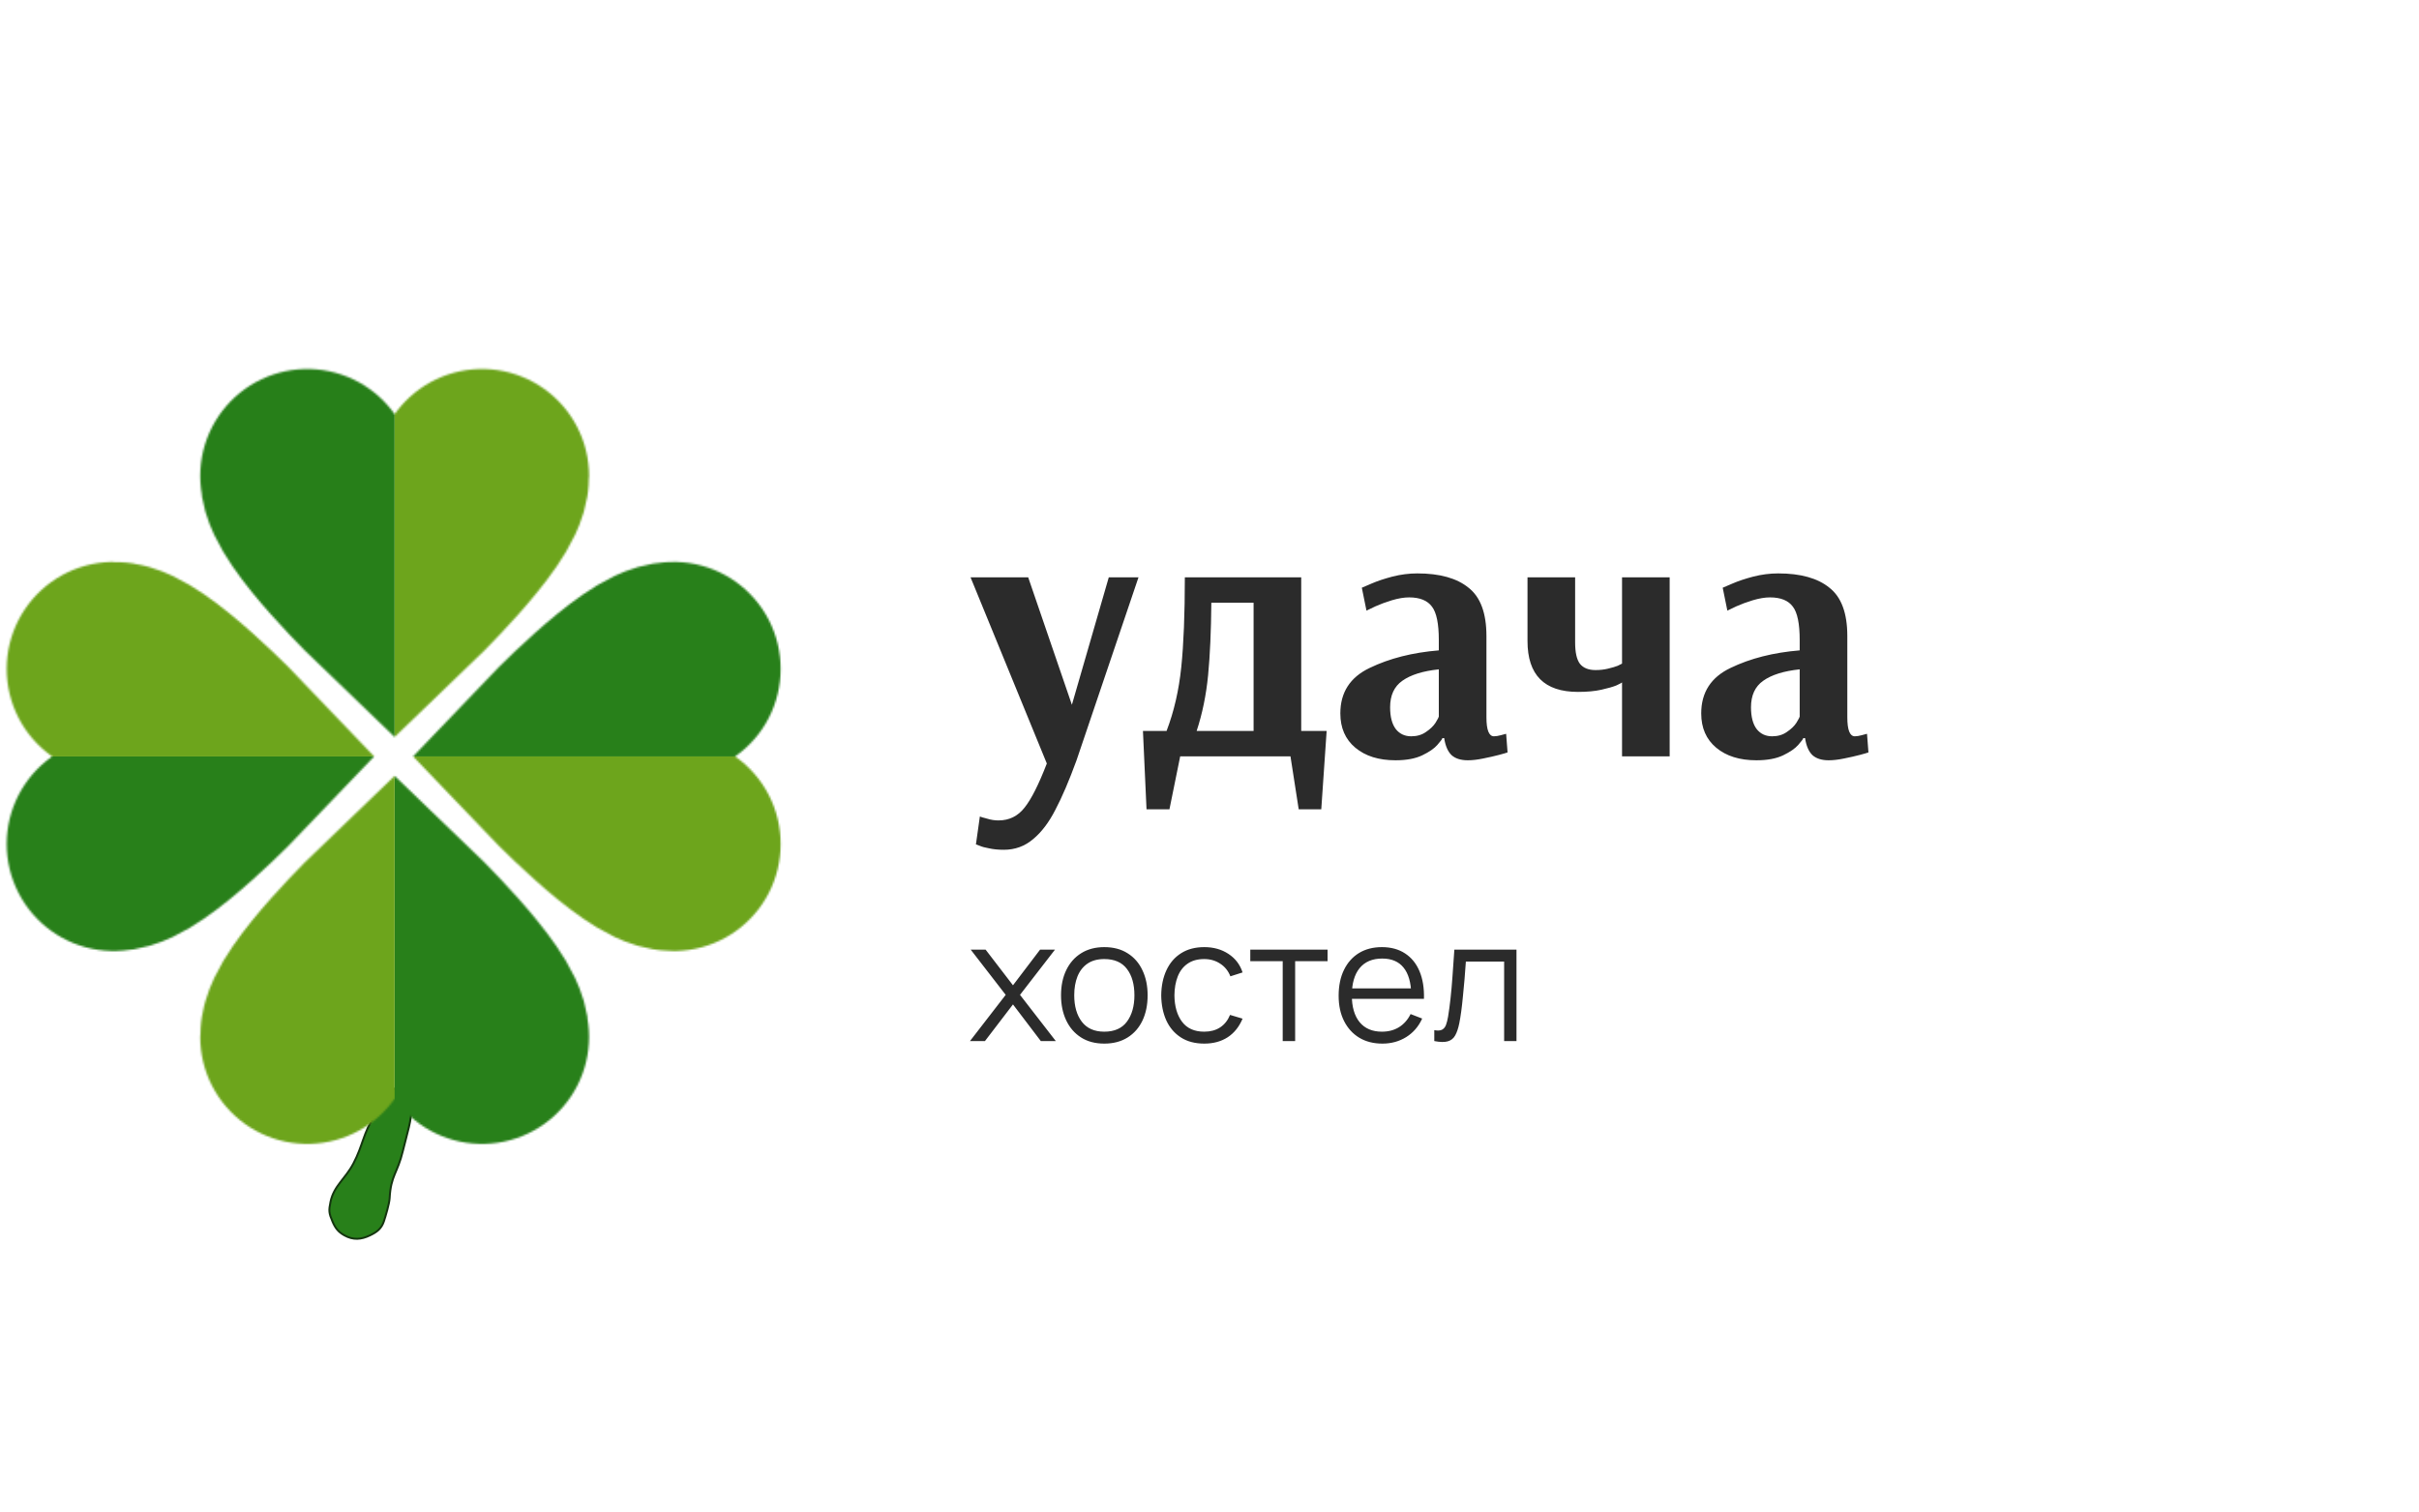
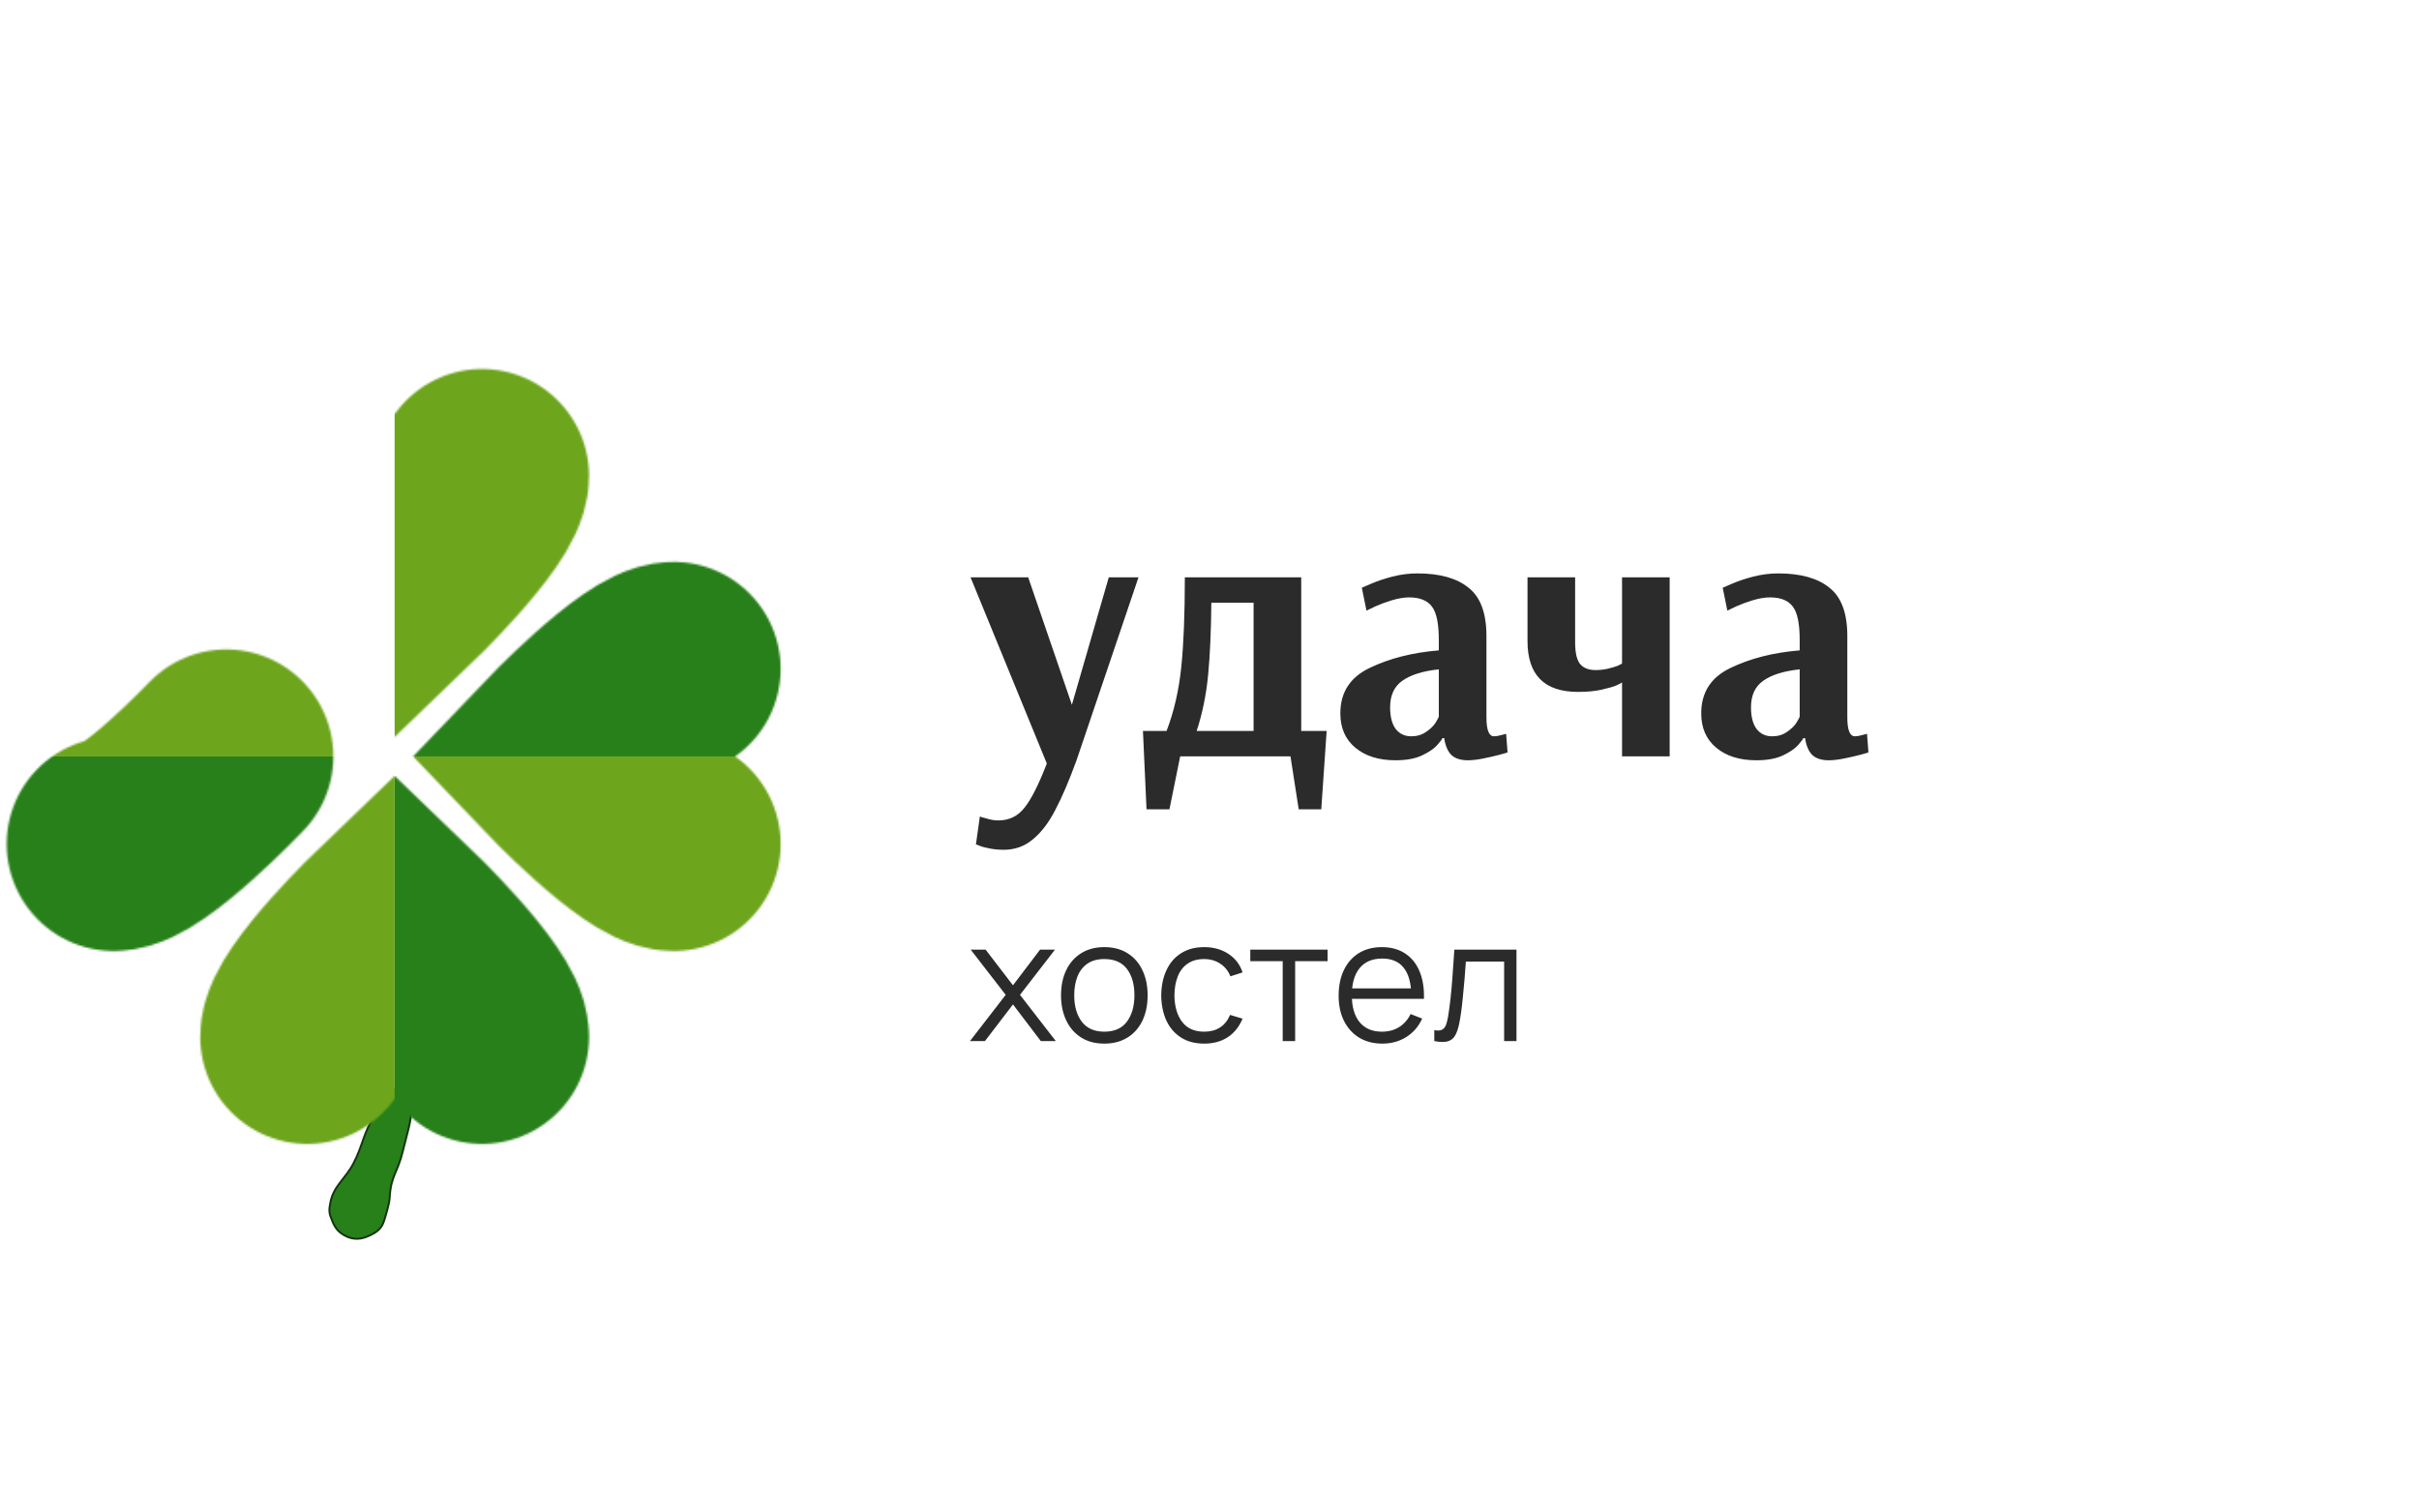
<svg xmlns="http://www.w3.org/2000/svg" width="1243" height="777" viewBox="0 0 1243 777" fill="none">
  <path d="M198.137 560.831C199.067 559.823 200.237 559.213 201.722 559.362C204.119 559.604 206.052 561.442 207.542 563.606C209.046 565.791 210.182 568.426 210.956 570.484C211.28 571.345 211.269 572.635 211.095 574.113C210.918 575.618 210.558 577.411 210.111 579.335C209.664 581.261 209.125 583.331 208.586 585.39C208.047 587.451 207.507 589.5 207.056 591.396C205.653 597.283 204.077 600.467 202.798 603.624C201.529 606.757 200.525 609.919 200.212 615.854C200.138 617.254 199.601 619.612 198.991 621.897C198.377 624.2 197.675 626.485 197.248 627.768C196.624 629.643 195.719 631.022 194.517 632.145C193.323 633.259 191.854 634.103 190.134 634.933C187.851 636.034 185.68 636.669 183.506 636.704C181.326 636.739 179.176 636.171 176.938 634.919C175.356 634.034 174.181 633.092 173.223 631.939C172.268 630.791 171.546 629.453 170.845 627.805C169.946 625.69 169.435 624.298 169.288 622.852C169.141 621.404 169.363 619.939 169.836 617.688C170.711 613.52 172.641 610.564 174.851 607.66C177.067 604.749 179.539 601.919 181.638 597.921C184.016 593.391 185.267 589.532 186.651 585.645C188.035 581.757 189.545 577.863 192.434 573.337C193.102 572.29 193.665 570.897 194.218 569.362C194.763 567.849 195.303 566.19 195.911 564.701C196.519 563.212 197.224 561.82 198.137 560.831Z" fill="#28801A" stroke="#14350F" />
  <mask id="mask0_2073_5" style="mask-type:alpha" maskUnits="userSpaceOnUse" x="102" y="398" width="201" height="190">
    <path d="M247.674 532.938C247.674 517.938 202.778 474.938 202.778 474.938C202.778 474.938 157.883 517.938 157.883 532.938" stroke="black" stroke-width="110" stroke-linecap="round" />
  </mask>
  <g mask="url(#mask0_2073_5)">
    <rect x="322.5" y="612.938" width="119.721" height="240" transform="rotate(-180 322.5 612.938)" fill="#28801A" />
    <rect x="202.779" y="612.938" width="119.721" height="240" transform="rotate(-180 202.779 612.938)" fill="#6DA51C" />
  </g>
  <mask id="mask1_2073_5" style="mask-type:alpha" maskUnits="userSpaceOnUse" x="3" y="288" width="190" height="201">
-     <path d="M58.428 433.793C73.394 433.793 116.293 388.793 116.293 388.793C116.293 388.793 73.394 343.793 58.428 343.793" stroke="black" stroke-width="110" stroke-linecap="round" />
+     <path d="M58.428 433.793C73.394 433.793 116.293 388.793 116.293 388.793" stroke="black" stroke-width="110" stroke-linecap="round" />
  </mask>
  <g mask="url(#mask1_2073_5)">
    <rect x="-21.387" y="508.793" width="120" height="239.445" transform="rotate(-90 -21.387 508.793)" fill="#28801A" />
    <rect x="-21.387" y="388.793" width="120" height="239.445" transform="rotate(-90 -21.387 388.793)" fill="#6DA51C" />
  </g>
  <mask id="mask2_2073_5" style="mask-type:alpha" maskUnits="userSpaceOnUse" x="212" y="288" width="190" height="201">
    <path d="M346.131 343.793C331.166 343.793 288.267 388.793 288.267 388.793C288.267 388.793 331.166 433.793 346.131 433.793" stroke="black" stroke-width="110" stroke-linecap="round" />
  </mask>
  <g mask="url(#mask2_2073_5)">
    <rect x="425.947" y="268.793" width="120" height="239.445" transform="rotate(90 425.947 268.793)" fill="#28801A" />
    <rect x="425.947" y="388.793" width="120" height="239.445" transform="rotate(90 425.947 388.793)" fill="#6DA51C" />
  </g>
  <mask id="mask3_2073_5" style="mask-type:alpha" maskUnits="userSpaceOnUse" x="102" y="189" width="201" height="190">
    <path d="M157.883 244.641C157.883 259.641 202.778 302.641 202.778 302.641C202.778 302.641 247.674 259.641 247.674 244.641" stroke="black" stroke-width="110" stroke-linecap="round" />
  </mask>
  <g mask="url(#mask3_2073_5)">
-     <rect x="83.056" y="164.641" width="119.721" height="240" fill="#277F19" />
    <rect x="202.78" y="164.641" width="119.721" height="240" fill="#6DA51C" />
  </g>
  <path d="M498.417 535.078L516.774 511.327L498.809 488.098H506.465L520.515 506.412L534.435 488.098H542.091L524.126 511.327L542.526 535.078H534.827L520.515 516.243L506.117 535.078H498.417ZM567.435 536.383C562.766 536.383 558.779 535.325 555.473 533.208C552.167 531.091 549.629 528.162 547.86 524.421C546.091 520.68 545.207 516.388 545.207 511.545C545.207 506.615 546.106 502.294 547.904 498.582C549.702 494.87 552.254 491.984 555.56 489.925C558.895 487.837 562.853 486.793 567.435 486.793C572.133 486.793 576.135 487.852 579.441 489.969C582.776 492.057 585.314 494.971 587.054 498.712C588.823 502.424 589.707 506.702 589.707 511.545C589.707 516.475 588.823 520.81 587.054 524.551C585.285 528.263 582.733 531.163 579.398 533.251C576.063 535.339 572.075 536.383 567.435 536.383ZM567.435 530.25C572.655 530.25 576.541 528.524 579.093 525.073C581.645 521.593 582.921 517.084 582.921 511.545C582.921 505.861 581.631 501.337 579.05 497.973C576.498 494.609 572.626 492.927 567.435 492.927C563.926 492.927 561.026 493.724 558.735 495.319C556.473 496.885 554.777 499.075 553.646 501.888C552.544 504.672 551.993 507.891 551.993 511.545C551.993 517.2 553.298 521.738 555.908 525.16C558.518 528.553 562.36 530.25 567.435 530.25ZM618.791 536.383C614.064 536.383 610.062 535.325 606.785 533.208C603.508 531.091 601.014 528.176 599.303 524.464C597.621 520.723 596.751 516.431 596.693 511.588C596.751 506.658 597.65 502.337 599.39 498.625C601.13 494.884 603.639 491.984 606.916 489.925C610.193 487.837 614.166 486.793 618.835 486.793C623.591 486.793 627.723 487.953 631.232 490.273C634.77 492.593 637.192 495.769 638.497 499.8L632.233 501.801C631.131 498.988 629.376 496.813 626.969 495.276C624.591 493.71 621.865 492.927 618.791 492.927C615.34 492.927 612.484 493.724 610.222 495.319C607.96 496.885 606.278 499.075 605.176 501.888C604.074 504.701 603.508 507.934 603.479 511.588C603.537 517.214 604.842 521.738 607.394 525.16C609.946 528.553 613.745 530.25 618.791 530.25C621.981 530.25 624.693 529.525 626.926 528.075C629.188 526.596 630.899 524.45 632.059 521.637L638.497 523.551C636.757 527.727 634.205 530.917 630.841 533.121C627.477 535.296 623.46 536.383 618.791 536.383ZM659.117 535.078V494.014H642.456V488.098H682.172V494.014H665.511V535.078H659.117ZM710.346 536.383C705.764 536.383 701.791 535.368 698.427 533.338C695.092 531.308 692.496 528.452 690.64 524.769C688.784 521.086 687.856 516.765 687.856 511.806C687.856 506.673 688.77 502.236 690.597 498.495C692.424 494.754 694.99 491.868 698.296 489.838C701.631 487.808 705.561 486.793 710.085 486.793C714.725 486.793 718.683 487.866 721.96 490.012C725.237 492.129 727.717 495.174 729.399 499.147C731.081 503.12 731.849 507.862 731.704 513.372H725.179V511.11C725.063 505.02 723.744 500.423 721.221 497.32C718.727 494.217 715.073 492.666 710.259 492.666C705.213 492.666 701.341 494.304 698.644 497.581C695.976 500.858 694.642 505.527 694.642 511.588C694.642 517.504 695.976 522.101 698.644 525.378C701.341 528.626 705.155 530.25 710.085 530.25C713.449 530.25 716.378 529.481 718.872 527.944C721.395 526.378 723.381 524.131 724.831 521.202L730.791 523.507C728.935 527.596 726.194 530.772 722.569 533.034C718.973 535.267 714.899 536.383 710.346 536.383ZM692.38 513.372V508.021H728.268V513.372H692.38ZM737.008 535.078V529.467C738.748 529.786 740.067 529.713 740.966 529.249C741.894 528.756 742.576 527.944 743.011 526.813C743.446 525.653 743.808 524.218 744.098 522.507C744.562 519.665 744.983 516.533 745.36 513.111C745.737 509.689 746.07 505.919 746.36 501.801C746.679 497.654 746.998 493.086 747.317 488.098H779.246V535.078H772.895V494.232H753.233C753.03 497.306 752.798 500.365 752.537 503.41C752.276 506.455 752.001 509.384 751.711 512.197C751.45 514.981 751.16 517.548 750.841 519.897C750.522 522.246 750.188 524.276 749.84 525.987C749.318 528.568 748.622 530.627 747.752 532.164C746.911 533.701 745.65 534.716 743.968 535.209C742.286 535.702 739.966 535.658 737.008 535.078Z" fill="#2B2B2B" />
  <path d="M515.828 436.762C513.007 436.762 510.492 436.517 508.284 436.026C506.199 435.658 504.604 435.229 503.5 434.738C502.396 434.37 501.722 434.125 501.476 434.002L503.5 419.65C503.991 419.896 505.218 420.264 507.18 420.754C509.143 421.368 511.106 421.674 513.068 421.674C518.588 421.674 523.066 419.466 526.5 415.05C529.935 410.757 533.738 403.213 537.908 392.418L498.716 296.738H528.34L550.788 362.242L569.74 296.738H585.012L553.18 390.762C549.378 401.189 545.759 409.653 542.324 416.154C539.012 422.656 535.21 427.685 530.916 431.242C526.623 434.922 521.594 436.762 515.828 436.762ZM587.302 375.674H599.446C603.249 365.738 605.764 354.821 606.99 342.922C608.217 331.024 608.83 315.629 608.83 296.738H668.63V375.674H681.694L678.934 415.97H667.342L663.11 388.738H606.438L600.918 415.97H589.142L587.302 375.674ZM644.158 375.674V309.802H622.446C622.324 324.277 621.772 336.666 620.79 346.97C619.809 357.152 617.846 366.72 614.902 375.674H644.158ZM717.068 390.762C708.482 390.762 701.612 388.616 696.46 384.322C691.308 380.029 688.732 374.141 688.732 366.658C688.732 355.864 693.762 348.074 703.82 343.29C714.002 338.384 725.839 335.378 739.332 334.274V328.938C739.332 320.597 738.167 314.893 735.836 311.826C733.506 308.637 729.58 307.042 724.06 307.042C721.484 307.042 718.54 307.533 715.228 308.514C712.039 309.496 709.218 310.538 706.764 311.642C704.434 312.746 702.9 313.482 702.164 313.85L699.772 302.074C700.508 301.706 702.226 300.97 704.924 299.866C707.746 298.64 711.242 297.474 715.412 296.37C719.706 295.266 723.999 294.714 728.292 294.714C739.823 294.714 748.594 297.168 754.604 302.074C760.738 306.858 763.804 315.138 763.804 326.914V368.682C763.804 375.184 765.092 378.434 767.668 378.434C768.65 378.434 769.815 378.25 771.164 377.882C772.514 377.514 773.434 377.269 773.924 377.146L774.66 386.714C774.047 386.96 772.575 387.389 770.244 388.002C767.914 388.616 765.215 389.229 762.148 389.842C759.204 390.456 756.567 390.762 754.236 390.762C750.679 390.762 747.919 389.904 745.956 388.186C743.994 386.346 742.706 383.402 742.092 379.354H741.172C741.172 379.722 740.314 380.888 738.596 382.85C737.002 384.69 734.426 386.469 730.868 388.186C727.311 389.904 722.711 390.762 717.068 390.762ZM725.164 378.434C728.108 378.434 730.623 377.698 732.708 376.226C734.916 374.754 736.572 373.16 737.676 371.442C738.78 369.602 739.332 368.56 739.332 368.314V344.026C731.114 344.885 724.858 346.848 720.564 349.914C716.394 352.858 714.308 357.397 714.308 363.53C714.308 368.437 715.29 372.178 717.252 374.754C719.215 377.208 721.852 378.434 725.164 378.434ZM833.484 350.834H833.3C833.3 350.957 832.38 351.448 830.54 352.306C828.7 353.042 826.124 353.778 822.812 354.514C819.5 355.25 815.514 355.618 810.852 355.618C793.556 355.618 784.908 346.909 784.908 329.49V296.738H809.38V330.226C809.38 335.256 810.178 338.874 811.772 341.082C813.49 343.29 816.188 344.394 819.868 344.394C822.199 344.394 824.346 344.149 826.308 343.658C828.394 343.168 830.05 342.677 831.276 342.186C832.503 341.573 833.239 341.205 833.484 341.082V296.738H857.956V388.738H833.484V350.834ZM902.506 390.762C893.919 390.762 887.05 388.616 881.898 384.322C876.746 380.029 874.17 374.141 874.17 366.658C874.17 355.864 879.199 348.074 889.258 343.29C899.439 338.384 911.277 335.378 924.77 334.274V328.938C924.77 320.597 923.605 314.893 921.274 311.826C918.943 308.637 915.018 307.042 909.498 307.042C906.922 307.042 903.978 307.533 900.666 308.514C897.477 309.496 894.655 310.538 892.202 311.642C889.871 312.746 888.338 313.482 887.602 313.85L885.21 302.074C885.946 301.706 887.663 300.97 890.362 299.866C893.183 298.64 896.679 297.474 900.85 296.37C905.143 295.266 909.437 294.714 913.73 294.714C925.261 294.714 934.031 297.168 940.042 302.074C946.175 306.858 949.242 315.138 949.242 326.914V368.682C949.242 375.184 950.53 378.434 953.106 378.434C954.087 378.434 955.253 378.25 956.602 377.882C957.951 377.514 958.871 377.269 959.362 377.146L960.098 386.714C959.485 386.96 958.013 387.389 955.682 388.002C953.351 388.616 950.653 389.229 947.586 389.842C944.642 390.456 942.005 390.762 939.674 390.762C936.117 390.762 933.357 389.904 931.394 388.186C929.431 386.346 928.143 383.402 927.53 379.354H926.61C926.61 379.722 925.751 380.888 924.034 382.85C922.439 384.69 919.863 386.469 916.306 388.186C912.749 389.904 908.149 390.762 902.506 390.762ZM910.602 378.434C913.546 378.434 916.061 377.698 918.146 376.226C920.354 374.754 922.01 373.16 923.114 371.442C924.218 369.602 924.77 368.56 924.77 368.314V344.026C916.551 344.885 910.295 346.848 906.002 349.914C901.831 352.858 899.746 357.397 899.746 363.53C899.746 368.437 900.727 372.178 902.69 374.754C904.653 377.208 907.29 378.434 910.602 378.434Z" fill="#2B2B2B" />
</svg>